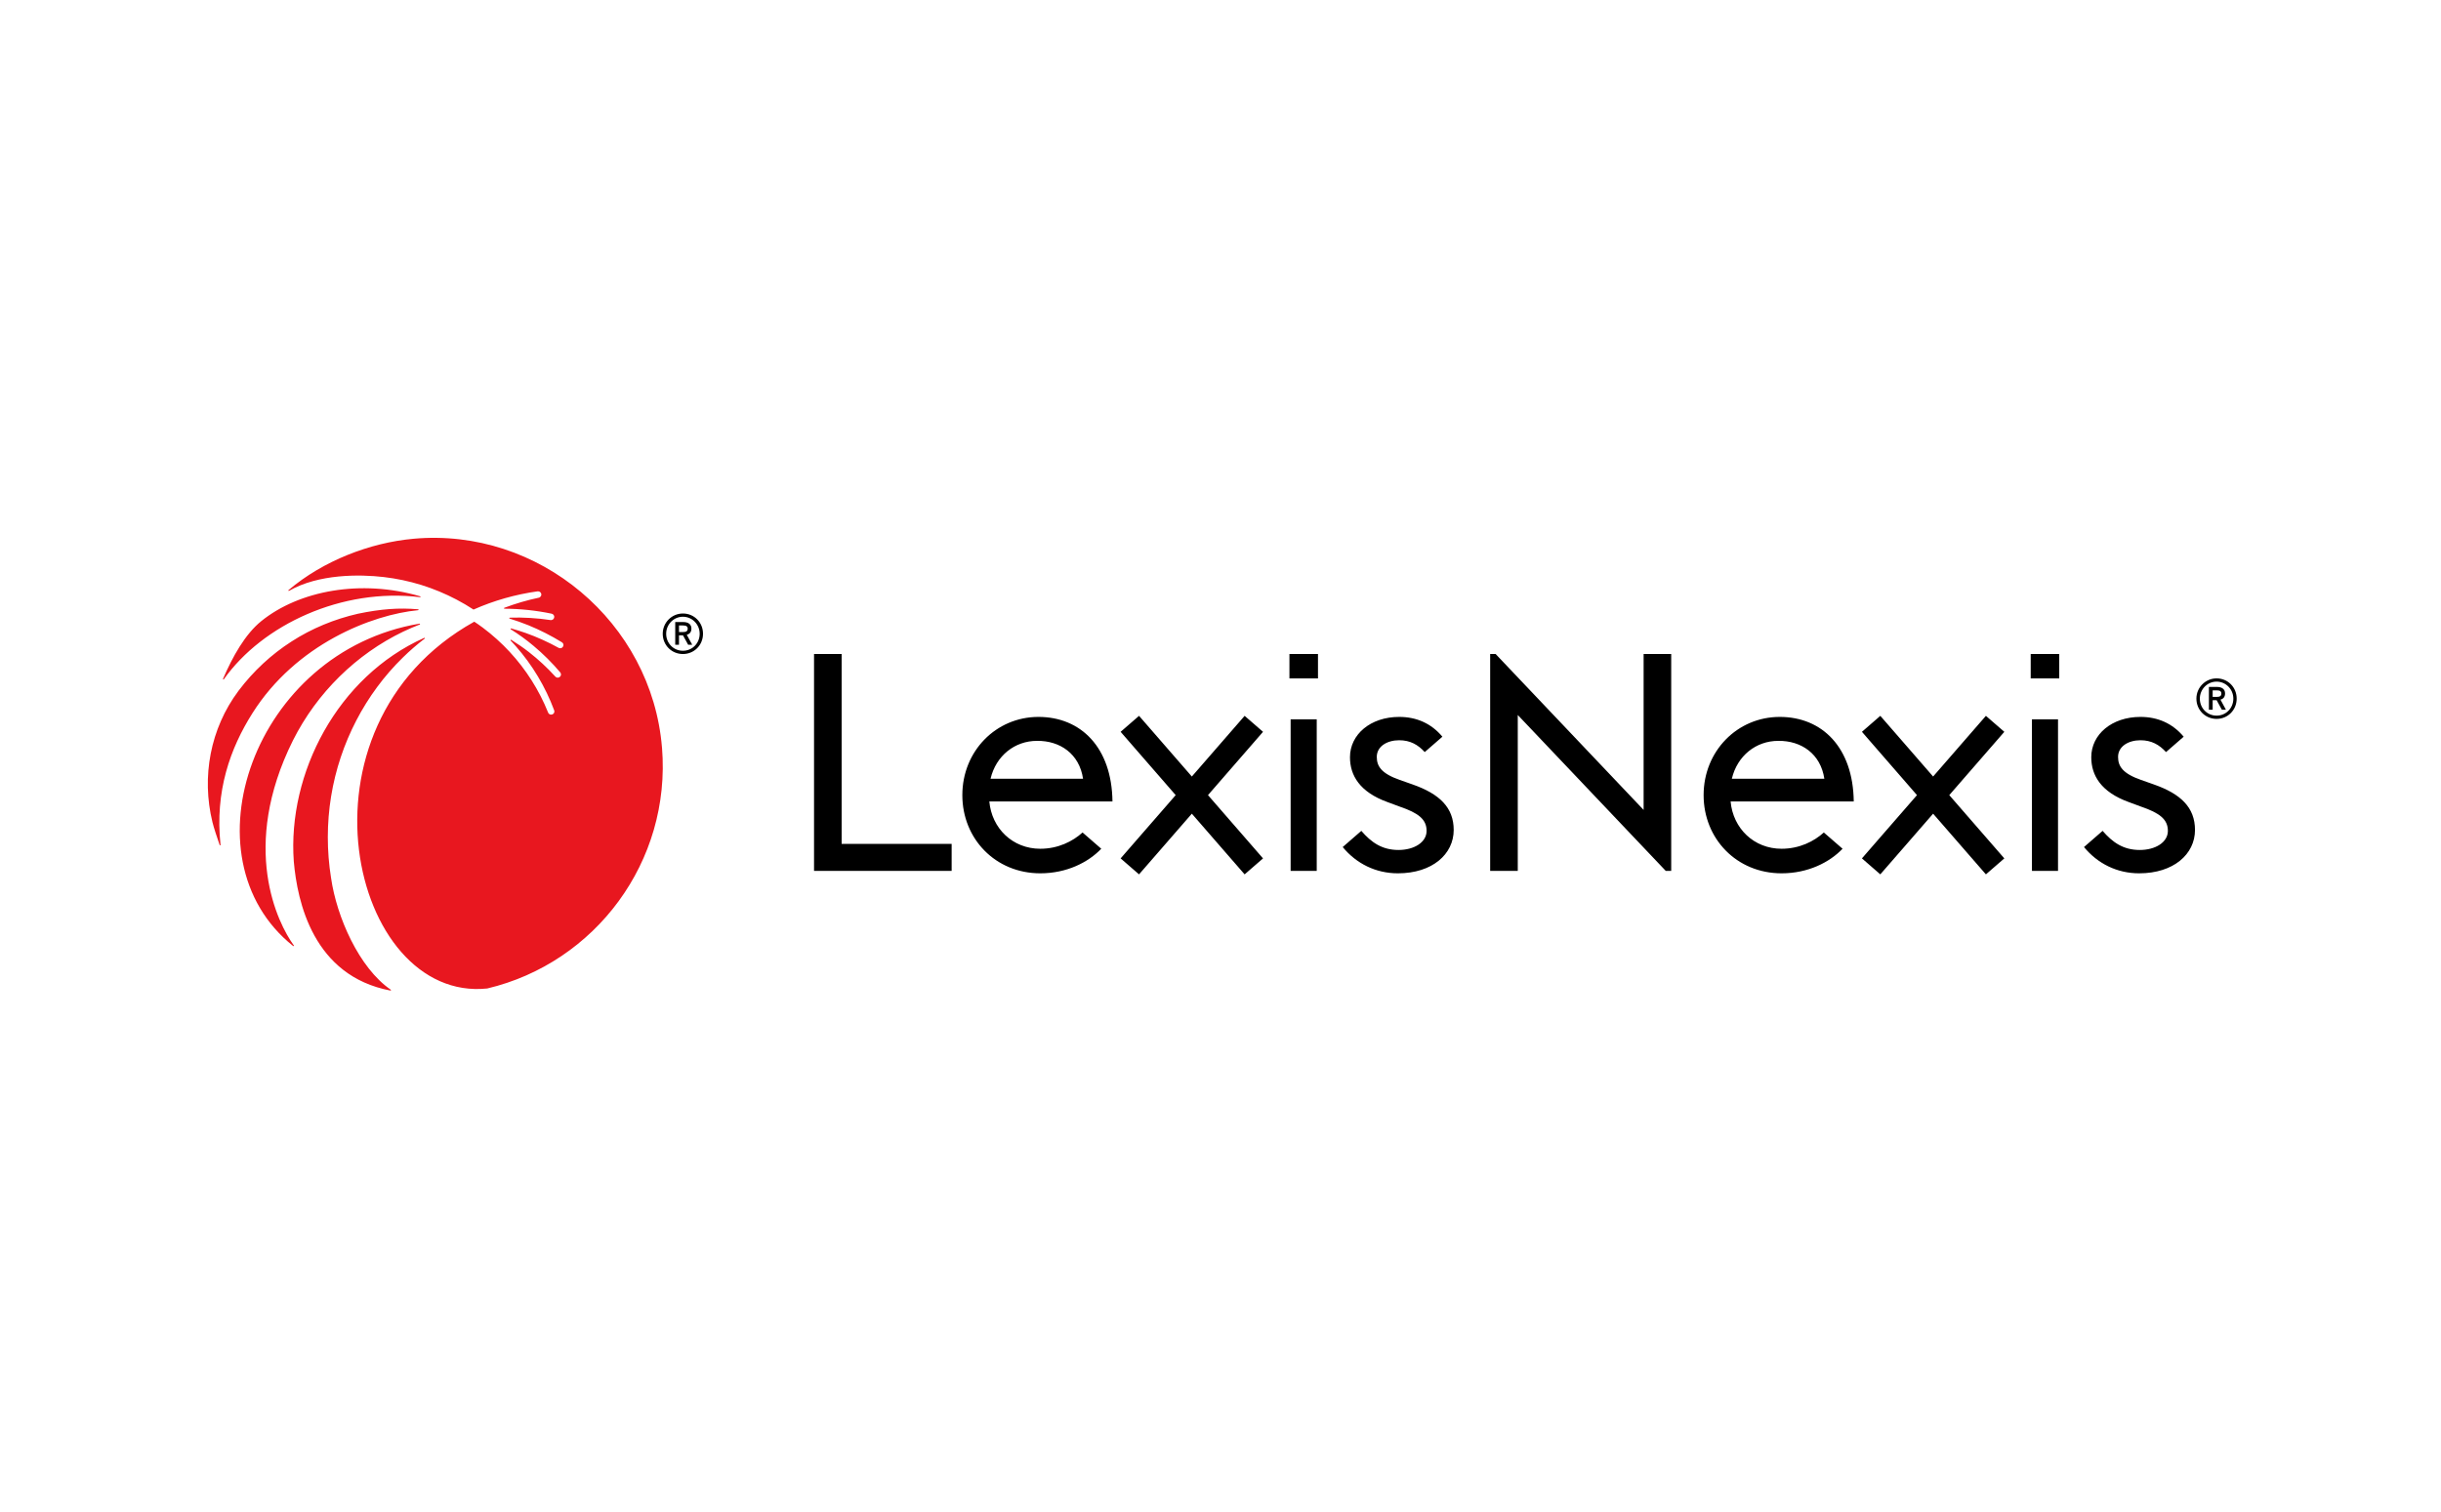
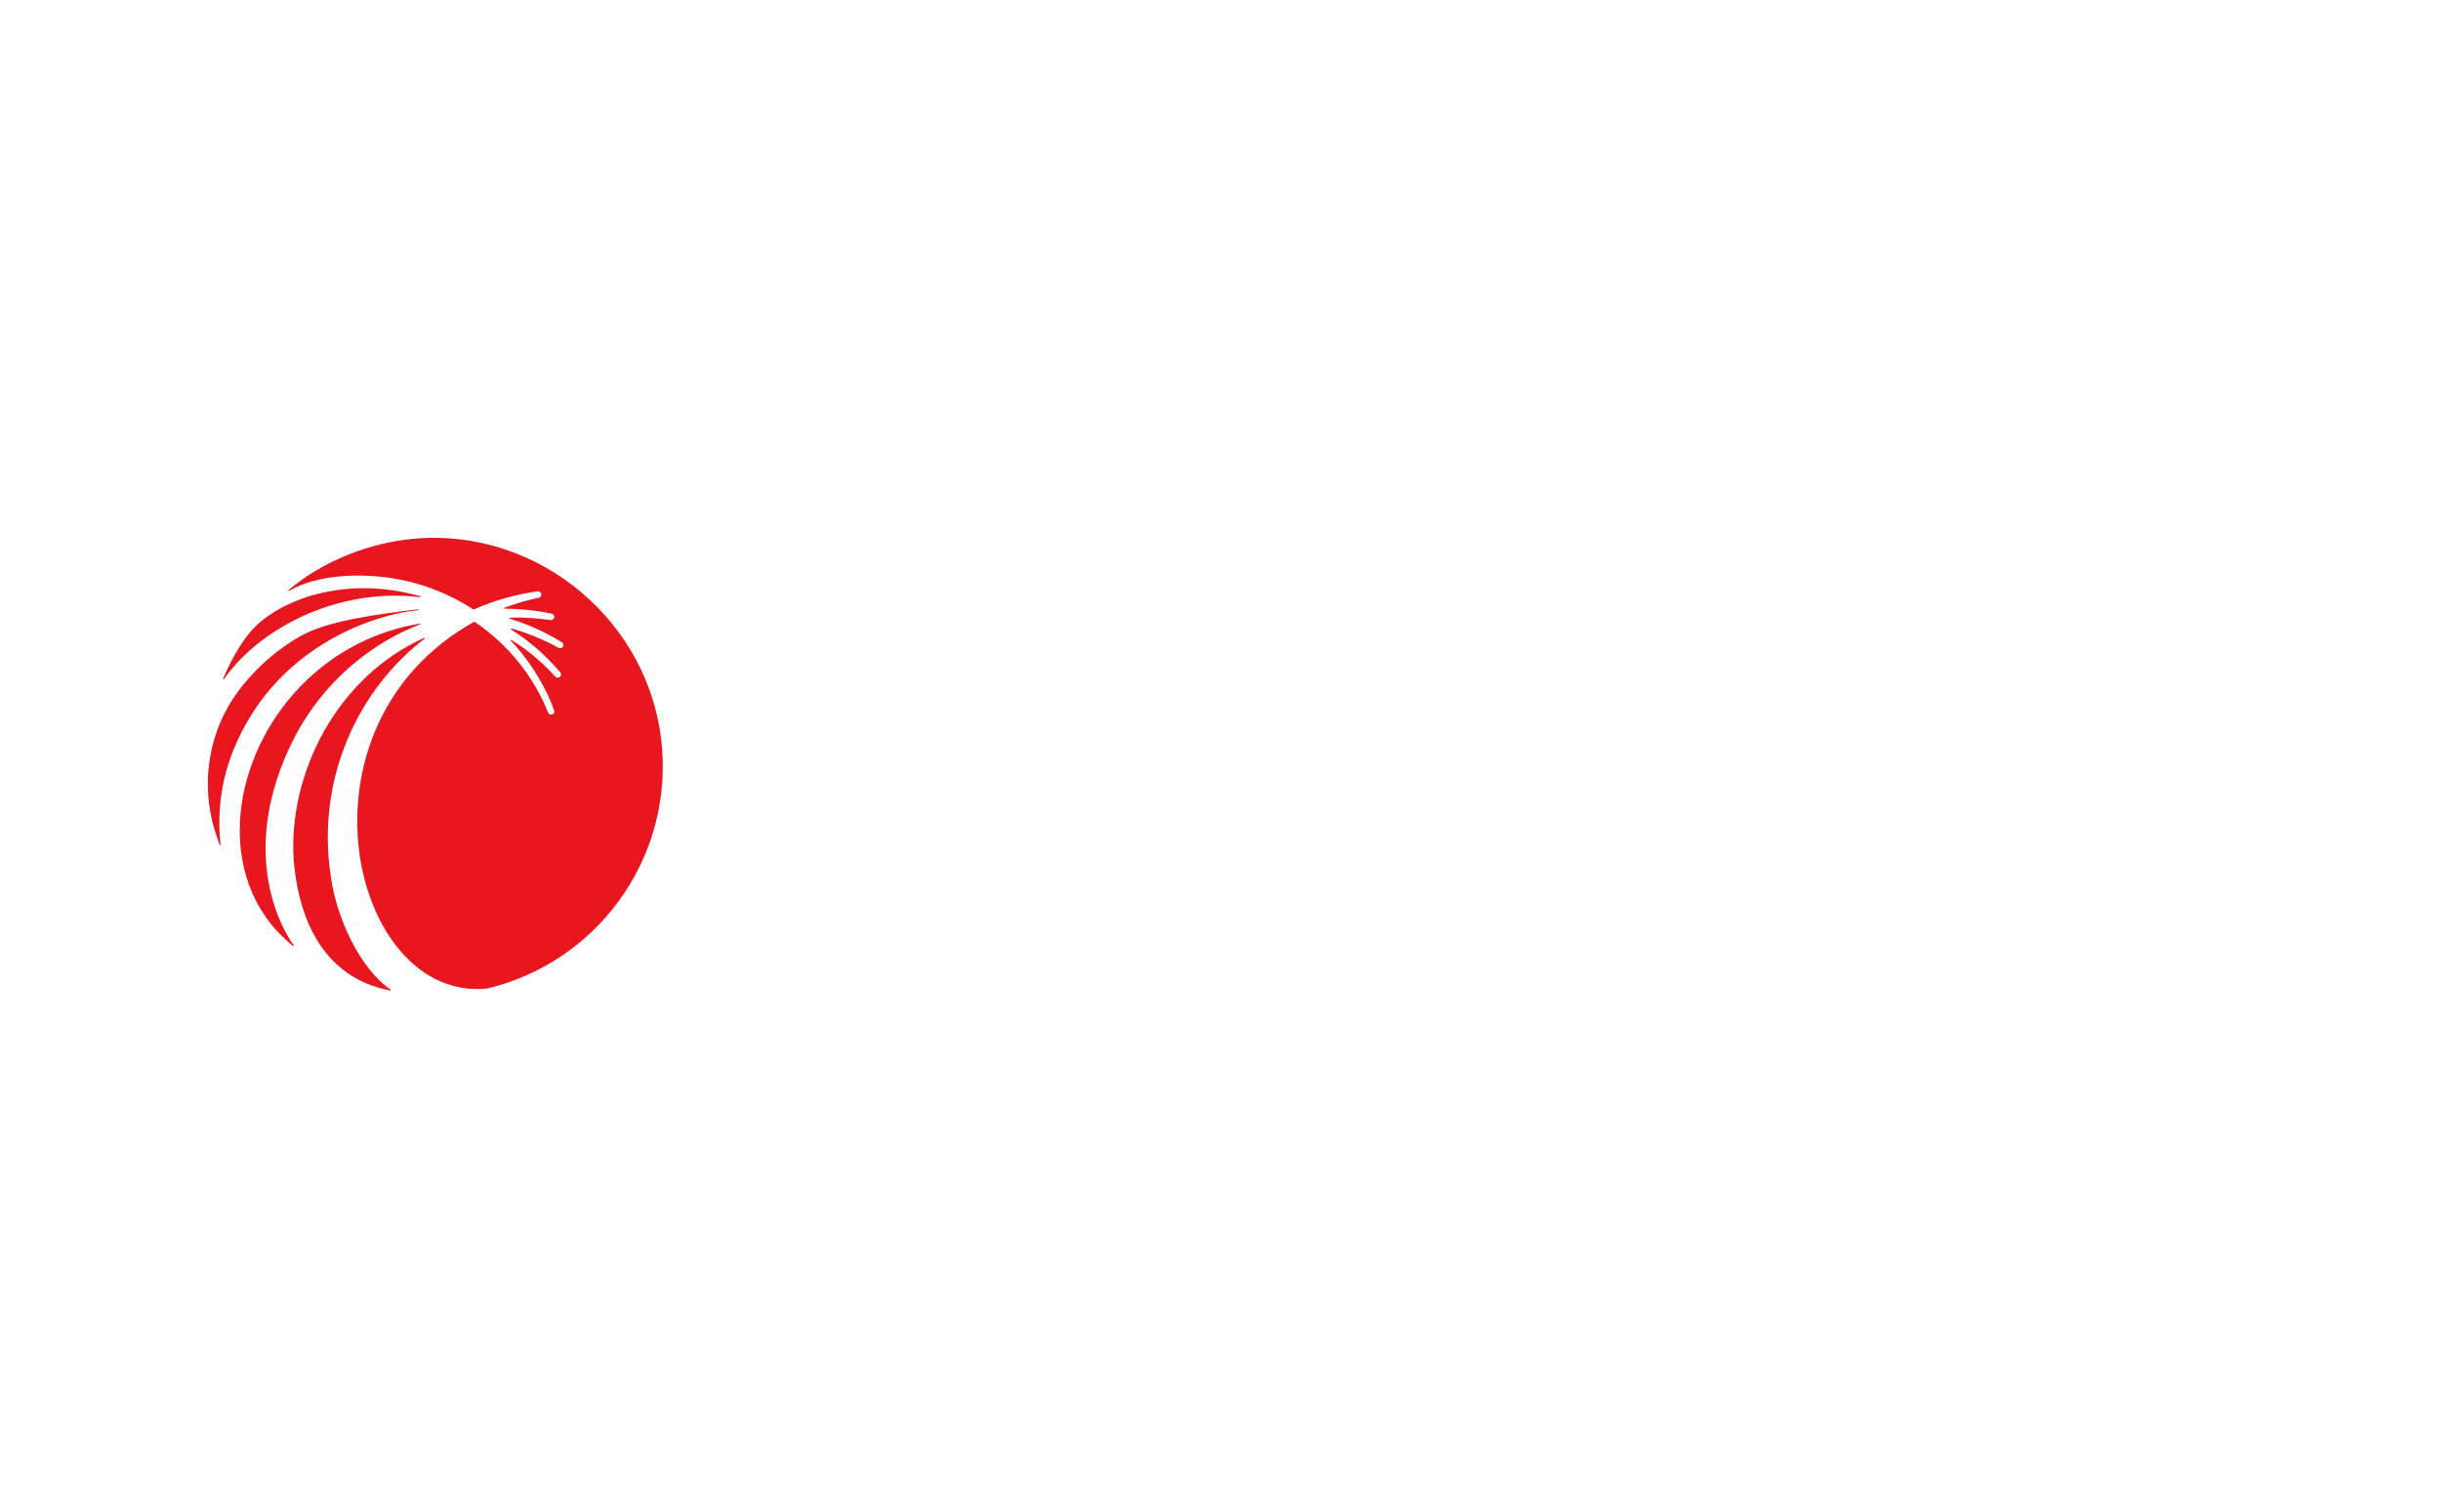
<svg xmlns="http://www.w3.org/2000/svg" width="142" height="88" viewBox="0 0 142 88" fill="none">
  <g clip-path="url(#clip0_35895_2092)">
-     <path d="M48.961 38.057H47.355V50.677H55.36V49.107H48.961V38.057ZM116.571 42.615L113.395 46.268L116.597 49.95L115.526 50.879L115.5 50.849L112.455 47.348L109.383 50.879L108.314 49.95L108.34 49.919L111.516 46.268L108.314 42.584L109.383 41.655L109.41 41.685L112.455 45.186L115.526 41.655L116.597 42.584L116.571 42.615ZM95.614 47.129L87.005 38.057H86.687V50.677H88.293V41.605L96.902 50.677H97.219V38.057H95.614V47.129ZM118.204 41.858H119.721V50.677H118.204V41.858ZM118.132 39.477H119.792V38.056H118.132V39.477ZM107.838 46.637C107.802 43.498 106.003 41.717 103.533 41.717C101.063 41.717 99.104 43.709 99.104 46.268C99.104 48.807 101.028 50.818 103.639 50.818C105.174 50.818 106.427 50.183 107.186 49.389L107.178 49.38L106.097 48.442C105.53 48.959 104.677 49.389 103.639 49.389C102.034 49.389 100.816 48.208 100.674 46.637L107.838 46.637ZM106.127 45.315H100.746C101.063 43.974 102.156 43.111 103.444 43.111C104.786 43.092 105.914 43.868 106.127 45.315ZM125.304 45.65L124.553 45.385C123.489 45.014 123.214 44.592 123.214 44.045C123.214 43.428 123.82 43.075 124.516 43.075C125.16 43.075 125.614 43.337 126.004 43.763L127.031 42.869C126.389 42.099 125.53 41.717 124.516 41.717C122.847 41.717 121.655 42.739 121.655 44.063C121.655 45.121 122.224 46.091 123.838 46.673L124.553 46.938C125.634 47.307 126.112 47.678 126.112 48.348C126.112 49.019 125.378 49.46 124.479 49.46C123.511 49.46 122.89 49.012 122.315 48.348L121.232 49.29C122.024 50.252 123.152 50.818 124.443 50.818C126.442 50.818 127.689 49.706 127.689 48.295C127.689 46.99 126.863 46.197 125.304 45.65ZM73.474 42.584L72.404 41.655L69.333 45.186L66.288 41.685L66.261 41.655L65.19 42.584L68.393 46.268L65.217 49.919L65.19 49.95L66.261 50.879L69.333 47.348L72.377 50.849L72.404 50.879L73.474 49.95L70.272 46.268L73.448 42.615L73.474 42.584ZM75.08 41.858H76.598V50.677H75.08V41.858ZM75.01 39.477H76.671V38.056H75.01V39.477ZM64.715 46.637C64.68 43.498 62.881 41.717 60.41 41.717C57.94 41.717 55.982 43.709 55.982 46.268C55.982 48.807 57.905 50.818 60.516 50.818C62.051 50.818 63.304 50.183 64.063 49.389L64.055 49.38L62.975 48.442C62.406 48.959 61.554 49.389 60.516 49.389C58.911 49.389 57.694 48.208 57.552 46.637L64.715 46.637ZM63.004 45.315H57.623C57.94 43.974 59.034 43.111 60.322 43.111C61.663 43.092 62.792 43.868 63.004 45.315ZM82.182 45.65L81.43 45.385C80.366 45.014 80.091 44.592 80.091 44.045C80.091 43.428 80.697 43.075 81.394 43.075C82.037 43.075 82.493 43.337 82.881 43.763L83.908 42.869C83.266 42.099 82.408 41.717 81.394 41.717C79.724 41.717 78.532 42.739 78.532 44.063C78.532 45.121 79.101 46.091 80.714 46.673L81.43 46.938C82.512 47.307 82.989 47.678 82.989 48.348C82.989 49.019 82.255 49.46 81.357 49.46C80.388 49.46 79.767 49.012 79.192 48.348L78.109 49.29C78.901 50.252 80.029 50.818 81.32 50.818C83.319 50.818 84.566 49.706 84.566 48.295C84.566 46.99 83.74 46.197 82.182 45.65ZM130.114 40.653C130.114 39.992 129.601 39.475 128.945 39.475C128.298 39.475 127.771 40.003 127.771 40.653C127.771 41.314 128.287 41.832 128.945 41.832C129.601 41.832 130.114 41.314 130.114 40.653ZM129.92 40.653C129.92 41.207 129.493 41.643 128.945 41.643C128.399 41.643 127.971 41.207 127.971 40.653C127.971 40.108 128.408 39.663 128.945 39.663C129.484 39.663 129.92 40.108 129.92 40.653ZM129.17 40.711L129.487 41.296H129.251L128.948 40.744H128.717V41.296H128.498V39.972H128.965C129.266 39.972 129.438 40.11 129.438 40.35C129.438 40.544 129.348 40.666 129.17 40.711ZM128.95 40.171H128.717V40.553H128.955C129.144 40.553 129.223 40.493 129.223 40.355C129.223 40.228 129.139 40.171 128.95 40.171ZM40.896 36.878C40.896 36.217 40.383 35.7 39.727 35.7C39.08 35.7 38.553 36.227 38.553 36.878C38.553 37.539 39.069 38.057 39.727 38.057C40.383 38.057 40.896 37.539 40.896 36.878ZM40.702 36.878C40.702 37.432 40.274 37.867 39.727 37.867C39.181 37.867 38.753 37.432 38.753 36.878C38.753 36.332 39.19 35.888 39.727 35.888C40.265 35.888 40.702 36.332 40.702 36.878ZM39.952 36.937L40.269 37.52H40.033L39.73 36.968H39.499V37.52H39.28V36.197H39.747C40.048 36.197 40.221 36.335 40.221 36.575C40.221 36.769 40.13 36.891 39.952 36.937ZM39.732 36.395H39.499V36.779H39.737C39.926 36.779 40.005 36.719 40.005 36.579C40.005 36.453 39.921 36.395 39.732 36.395Z" fill="black" />
-     <path d="M17.04 43.089C18.439 40.301 20.741 38.06 23.453 36.756C23.77 36.605 24.093 36.466 24.419 36.339C24.448 36.327 24.436 36.284 24.405 36.29C14.748 37.914 10.605 49.913 17.053 55.048C17.078 55.069 17.111 55.038 17.092 55.013C16.156 53.729 13.946 49.303 17.04 43.089ZM19.259 51.089C19.005 49.506 19.009 47.897 19.261 46.343C19.766 43.23 21.27 40.377 23.433 38.263C23.835 37.867 24.262 37.501 24.705 37.161C24.73 37.142 24.707 37.104 24.679 37.116C19.631 39.372 16.718 45.001 17.091 50.129C17.296 52.472 18.218 56.788 22.713 57.641C22.741 57.645 22.757 57.608 22.733 57.592C20.884 56.322 19.583 53.35 19.259 51.089ZM13.02 39.528C15.277 36.342 19.91 34.191 24.435 34.75C24.467 34.754 24.476 34.708 24.445 34.7C20.991 33.69 17.398 34.367 15.202 36.141C14.26 36.901 13.529 38.213 12.974 39.503C12.961 39.532 13.001 39.554 13.02 39.528ZM38.51 43.506C37.914 36.212 31.339 30.685 24.048 31.351C21.515 31.582 18.805 32.628 16.785 34.337C16.76 34.358 16.786 34.397 16.814 34.38C18.543 33.391 20.924 33.415 22.329 33.579C23.069 33.665 23.8 33.82 24.508 34.039C25.216 34.259 25.903 34.545 26.557 34.889C26.896 35.066 27.226 35.262 27.546 35.471C28.738 34.941 29.996 34.589 31.263 34.411H31.267C31.357 34.398 31.449 34.447 31.479 34.532C31.519 34.644 31.449 34.758 31.34 34.781C30.659 34.925 29.988 35.121 29.337 35.367C29.308 35.378 29.316 35.421 29.347 35.421C30.271 35.424 31.189 35.523 32.083 35.709L32.087 35.71C32.167 35.728 32.231 35.79 32.241 35.87C32.255 36.002 32.144 36.098 32.026 36.082C31.241 35.964 30.445 35.916 29.651 35.942C29.62 35.942 29.615 35.987 29.645 35.996C30.016 36.11 30.381 36.24 30.74 36.384C31.415 36.659 32.064 36.992 32.681 37.37L32.687 37.376C32.746 37.411 32.785 37.477 32.777 37.547C32.759 37.695 32.609 37.759 32.497 37.698C31.883 37.359 31.242 37.068 30.581 36.833C30.302 36.736 30.021 36.647 29.737 36.569C29.706 36.561 29.688 36.602 29.715 36.62C30.179 36.912 30.622 37.233 31.041 37.585C31.599 38.052 32.116 38.566 32.584 39.119L32.588 39.124C32.633 39.178 32.649 39.253 32.62 39.316C32.556 39.451 32.392 39.465 32.306 39.371C31.833 38.852 31.317 38.373 30.764 37.941C30.437 37.686 30.094 37.452 29.742 37.232C29.714 37.215 29.684 37.251 29.707 37.276C29.808 37.38 29.906 37.489 30.003 37.598C30.486 38.147 30.919 38.739 31.292 39.364C31.666 39.988 31.982 40.647 32.235 41.325L32.238 41.33C32.261 41.396 32.251 41.473 32.201 41.523C32.094 41.63 31.934 41.586 31.886 41.465C31.624 40.814 31.304 40.187 30.928 39.594C30.553 39.001 30.123 38.443 29.646 37.928C29.169 37.414 28.645 36.942 28.084 36.522C27.925 36.402 27.686 36.237 27.59 36.176C16.617 42.293 20.425 58.355 28.344 57.52C34.634 56.028 39.053 50.13 38.511 43.506M14.684 41.502C17.215 37.492 21.625 35.766 24.326 35.507C24.357 35.504 24.357 35.457 24.326 35.455C23.21 35.358 22.177 35.432 20.824 35.713C19.456 36.026 18.138 36.566 16.959 37.329C15.778 38.086 14.736 39.058 13.89 40.178C13.882 40.188 13.874 40.201 13.865 40.212C12.236 42.395 11.712 45.199 12.36 47.845C12.433 48.148 12.639 48.775 12.779 49.174C12.788 49.203 12.833 49.193 12.829 49.162C12.493 46.029 13.403 43.53 14.684 41.502Z" fill="#E8171F" />
+     <path d="M17.04 43.089C18.439 40.301 20.741 38.06 23.453 36.756C23.77 36.605 24.093 36.466 24.419 36.339C24.448 36.327 24.436 36.284 24.405 36.29C14.748 37.914 10.605 49.913 17.053 55.048C17.078 55.069 17.111 55.038 17.092 55.013C16.156 53.729 13.946 49.303 17.04 43.089ZM19.259 51.089C19.005 49.506 19.009 47.897 19.261 46.343C19.766 43.23 21.27 40.377 23.433 38.263C23.835 37.867 24.262 37.501 24.705 37.161C24.73 37.142 24.707 37.104 24.679 37.116C19.631 39.372 16.718 45.001 17.091 50.129C17.296 52.472 18.218 56.788 22.713 57.641C22.741 57.645 22.757 57.608 22.733 57.592C20.884 56.322 19.583 53.35 19.259 51.089ZM13.02 39.528C15.277 36.342 19.91 34.191 24.435 34.75C24.467 34.754 24.476 34.708 24.445 34.7C20.991 33.69 17.398 34.367 15.202 36.141C14.26 36.901 13.529 38.213 12.974 39.503C12.961 39.532 13.001 39.554 13.02 39.528ZM38.51 43.506C37.914 36.212 31.339 30.685 24.048 31.351C21.515 31.582 18.805 32.628 16.785 34.337C16.76 34.358 16.786 34.397 16.814 34.38C18.543 33.391 20.924 33.415 22.329 33.579C23.069 33.665 23.8 33.82 24.508 34.039C25.216 34.259 25.903 34.545 26.557 34.889C26.896 35.066 27.226 35.262 27.546 35.471C28.738 34.941 29.996 34.589 31.263 34.411H31.267C31.357 34.398 31.449 34.447 31.479 34.532C31.519 34.644 31.449 34.758 31.34 34.781C30.659 34.925 29.988 35.121 29.337 35.367C29.308 35.378 29.316 35.421 29.347 35.421C30.271 35.424 31.189 35.523 32.083 35.709L32.087 35.71C32.167 35.728 32.231 35.79 32.241 35.87C32.255 36.002 32.144 36.098 32.026 36.082C31.241 35.964 30.445 35.916 29.651 35.942C29.62 35.942 29.615 35.987 29.645 35.996C30.016 36.11 30.381 36.24 30.74 36.384C31.415 36.659 32.064 36.992 32.681 37.37L32.687 37.376C32.746 37.411 32.785 37.477 32.777 37.547C32.759 37.695 32.609 37.759 32.497 37.698C31.883 37.359 31.242 37.068 30.581 36.833C30.302 36.736 30.021 36.647 29.737 36.569C29.706 36.561 29.688 36.602 29.715 36.62C30.179 36.912 30.622 37.233 31.041 37.585C31.599 38.052 32.116 38.566 32.584 39.119L32.588 39.124C32.633 39.178 32.649 39.253 32.62 39.316C32.556 39.451 32.392 39.465 32.306 39.371C31.833 38.852 31.317 38.373 30.764 37.941C30.437 37.686 30.094 37.452 29.742 37.232C29.714 37.215 29.684 37.251 29.707 37.276C29.808 37.38 29.906 37.489 30.003 37.598C30.486 38.147 30.919 38.739 31.292 39.364C31.666 39.988 31.982 40.647 32.235 41.325L32.238 41.33C32.261 41.396 32.251 41.473 32.201 41.523C32.094 41.63 31.934 41.586 31.886 41.465C31.624 40.814 31.304 40.187 30.928 39.594C30.553 39.001 30.123 38.443 29.646 37.928C29.169 37.414 28.645 36.942 28.084 36.522C27.925 36.402 27.686 36.237 27.59 36.176C16.617 42.293 20.425 58.355 28.344 57.52C34.634 56.028 39.053 50.13 38.511 43.506M14.684 41.502C17.215 37.492 21.625 35.766 24.326 35.507C24.357 35.504 24.357 35.457 24.326 35.455C19.456 36.026 18.138 36.566 16.959 37.329C15.778 38.086 14.736 39.058 13.89 40.178C13.882 40.188 13.874 40.201 13.865 40.212C12.236 42.395 11.712 45.199 12.36 47.845C12.433 48.148 12.639 48.775 12.779 49.174C12.788 49.203 12.833 49.193 12.829 49.162C12.493 46.029 13.403 43.53 14.684 41.502Z" fill="#E8171F" />
  </g>
  <defs>
    <clipPath id="clip0_35895_2092">
      <rect width="119.68" height="27.925" fill="white" transform="translate(11.262 30.507)" />
    </clipPath>
  </defs>
</svg>